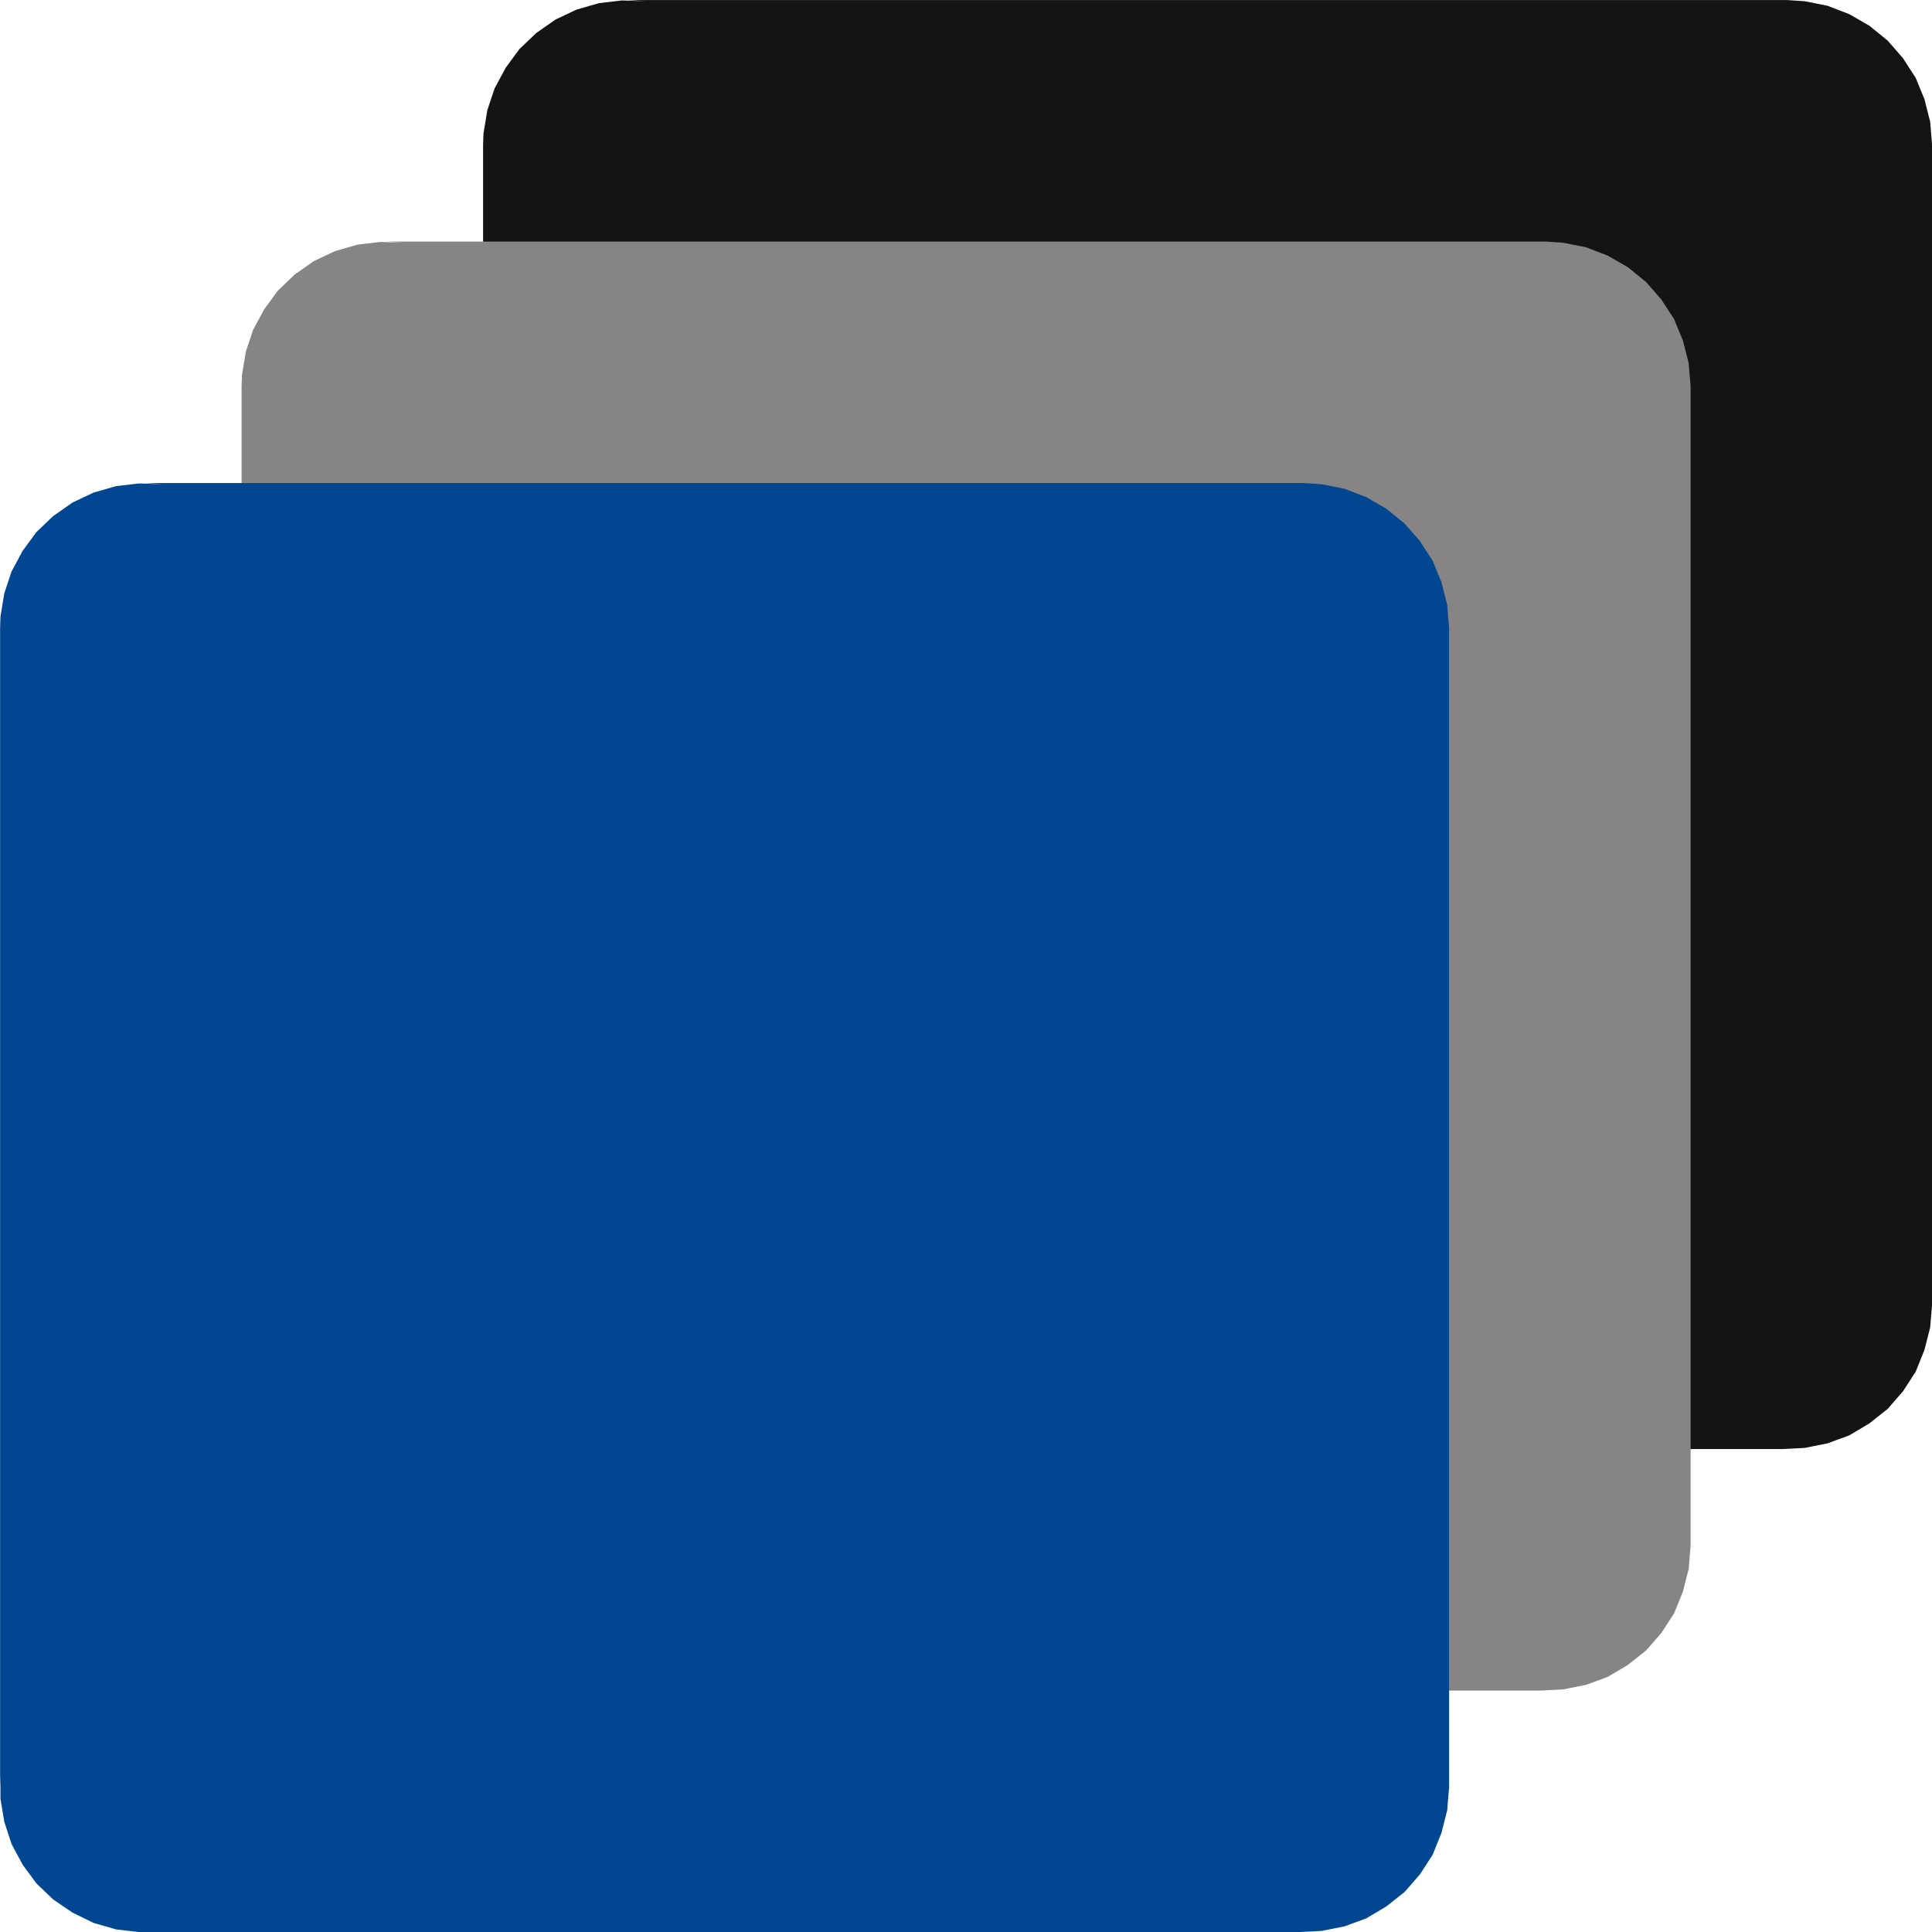
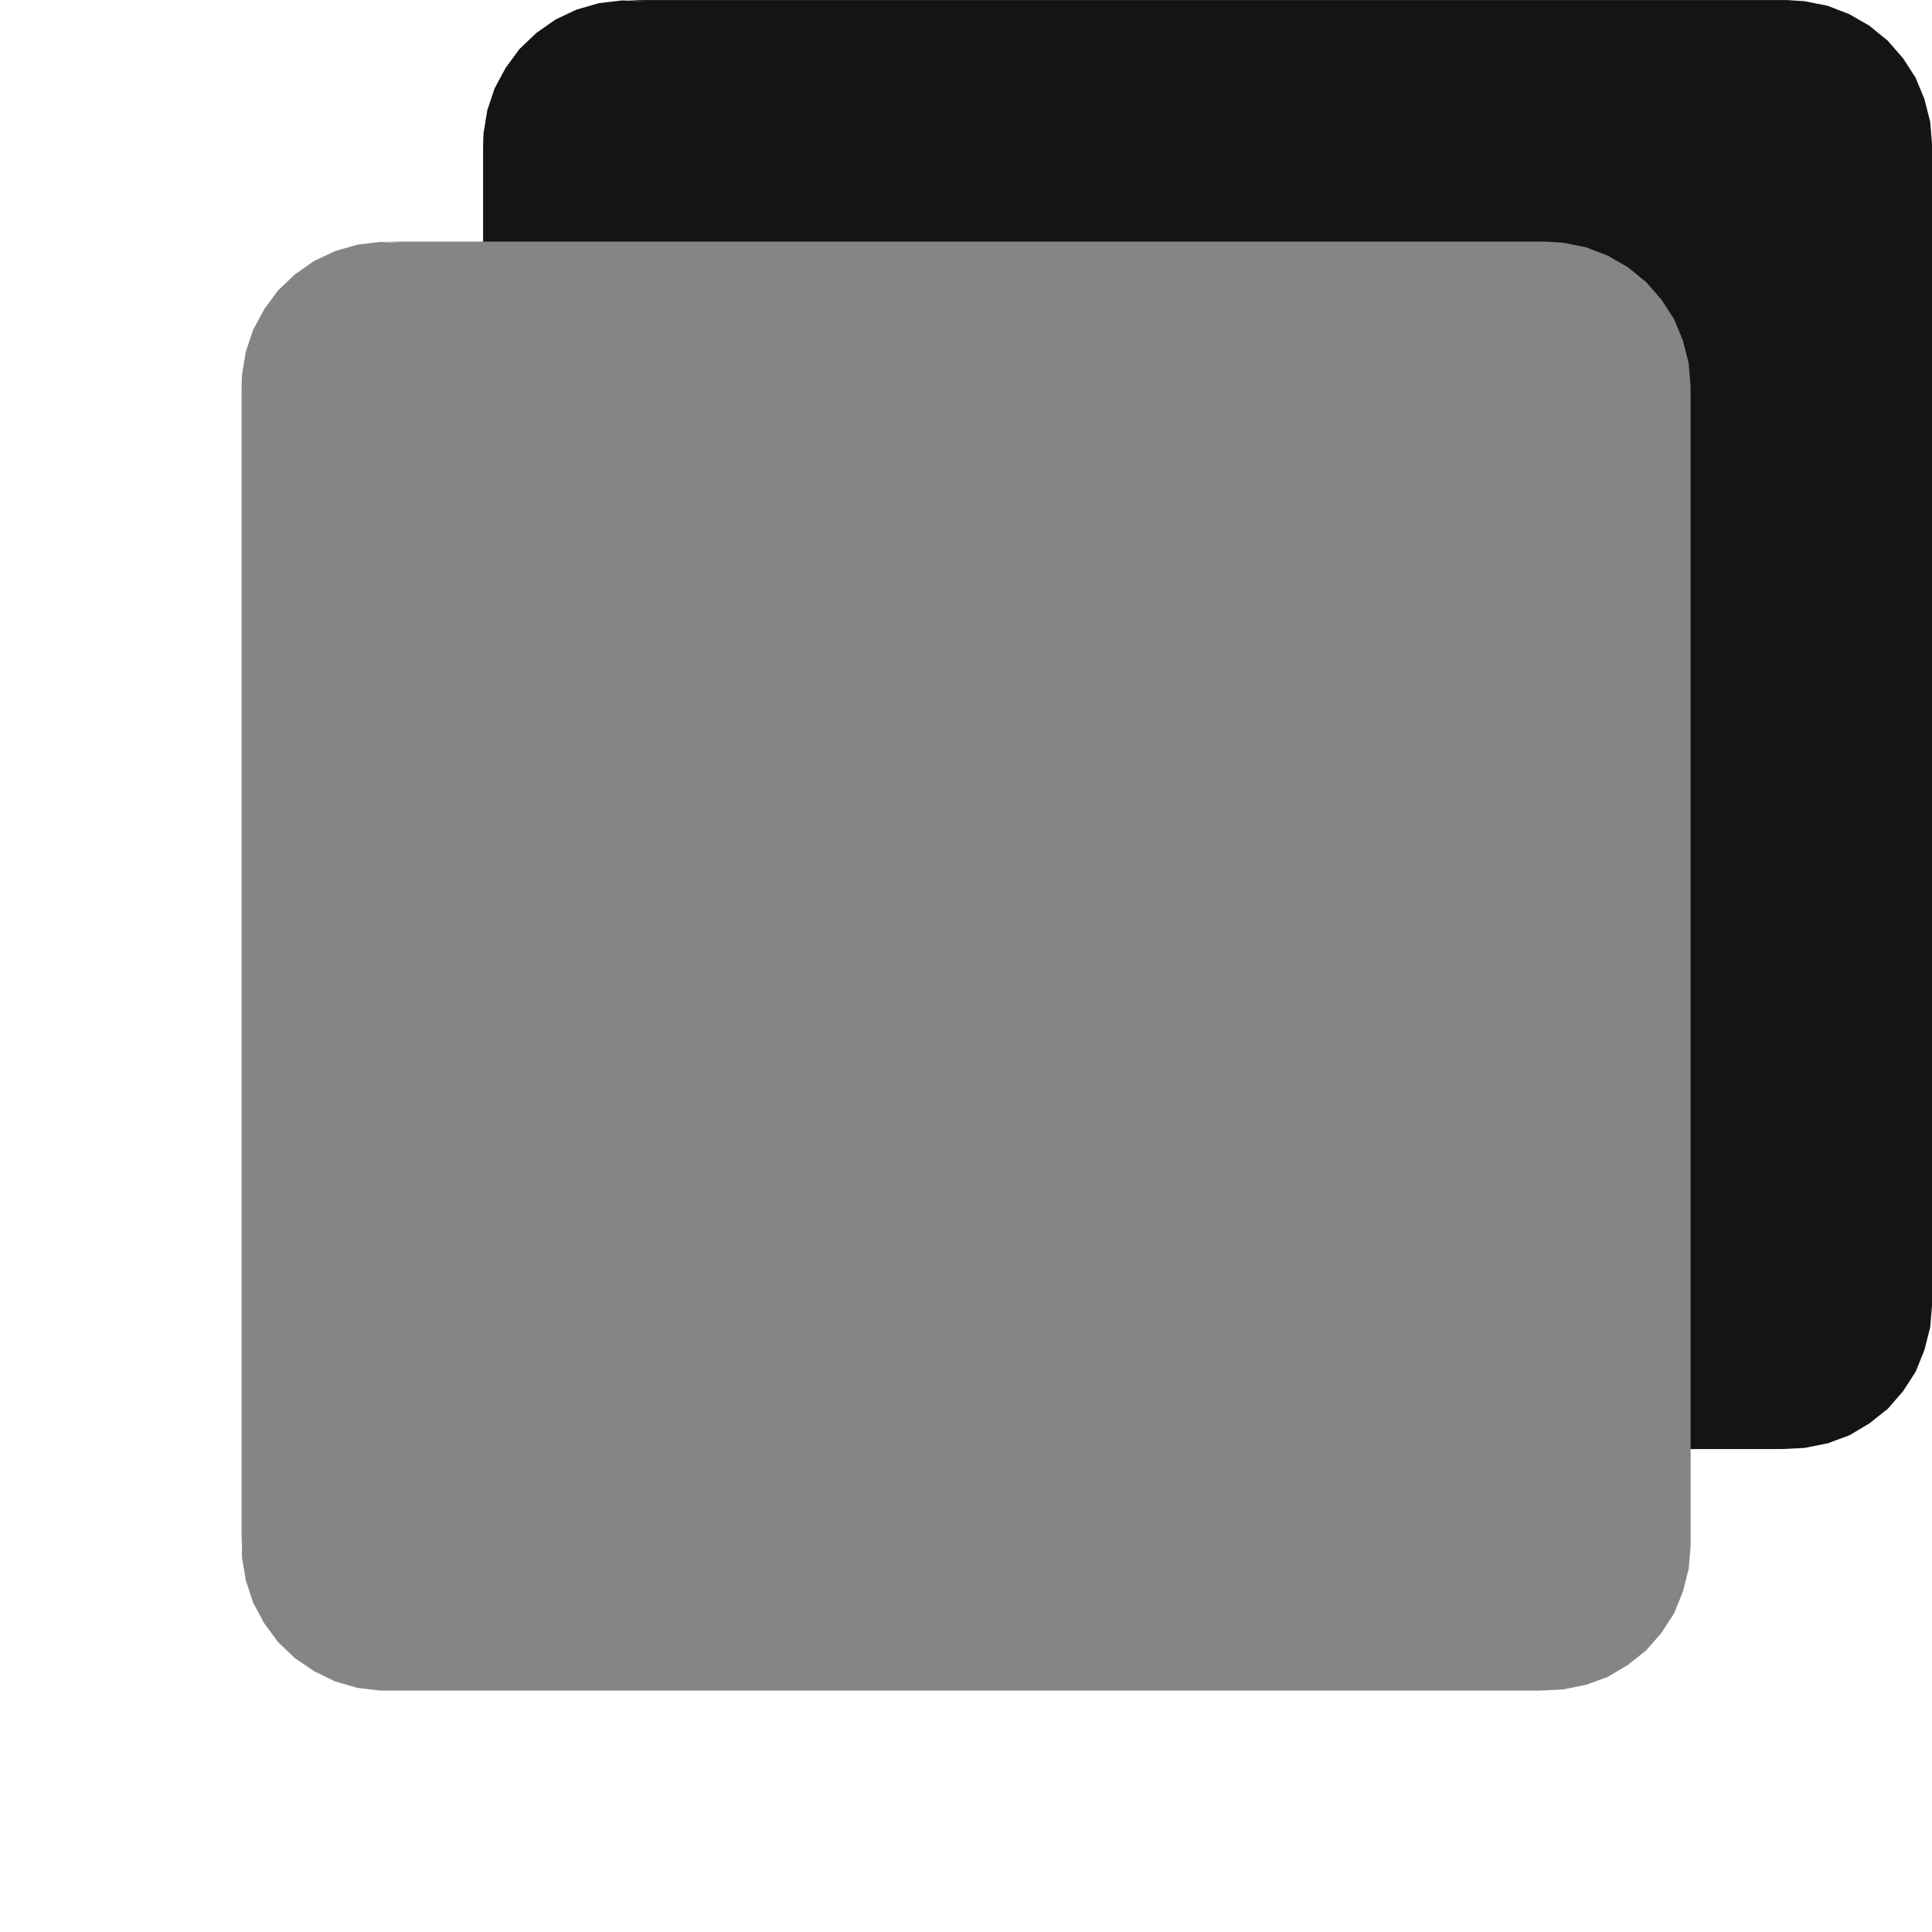
<svg xmlns="http://www.w3.org/2000/svg" xmlns:ns1="http://www.inkscape.org/namespaces/inkscape" xmlns:ns2="http://sodipodi.sourceforge.net/DTD/sodipodi-0.dtd" width="1000" height="1000" viewBox="0 0 1000 1000" version="1.1" id="svg1" ns1:version="1.4.2 (ebf0e940d0, 2025-05-08)" ns2:docname="favicon.svg" ns1:export-filename="favicon.png" ns1:export-xdpi="96" ns1:export-ydpi="96">
  <title id="title1">Center for Metropolitan Studies</title>
  <ns2:namedview id="namedview1" pagecolor="#ffffff" bordercolor="#000000" borderopacity="0.25" ns1:showpageshadow="2" ns1:pageopacity="0.0" ns1:pagecheckerboard="0" ns1:deskcolor="#d1d1d1" ns1:document-units="px" ns1:zoom="0.35355339" ns1:cx="953.17994" ns1:cy="524.67323" ns1:window-width="1920" ns1:window-height="1011" ns1:window-x="0" ns1:window-y="0" ns1:window-maximized="1" ns1:current-layer="layer1" />
  <defs id="defs1" />
  <g ns1:label="Graphics" ns1:groupmode="layer" id="layer1">
    <polygon points="265.48,184.02 264.93,184.28 264.43,184.63 263.99,185.05 263.63,185.54 263.34,186.08 263.15,186.65 263.05,187.26 263.04,187.56 263.04,217.85 263.05,217.54 263.05,218.15 263.15,218.75 263.34,219.33 263.63,219.87 263.99,220.36 264.43,220.78 264.93,221.12 265.48,221.39 266.07,221.56 266.67,221.63 266.83,221.63 297.11,221.63 296.96,221.63 297.57,221.6 298.17,221.48 298.74,221.27 299.26,220.96 299.74,220.58 300.14,220.12 300.47,219.61 300.7,219.04 300.85,218.45 300.9,217.85 300.9,187.56 300.85,186.95 300.7,186.36 300.47,185.8 300.14,185.29 299.74,184.83 299.26,184.44 298.74,184.14 298.17,183.92 297.57,183.8 297.11,183.77 266.83,183.77 267.28,183.8 266.67,183.78 266.07,183.85 " style="display:inline;mix-blend-mode:normal;fill:#141414;stroke-width:0" id="polygon2" transform="matrix(19.81,0,0,19.81,-4960.777,-3640.452)" ns1:label="Black Square" />
    <polygon points="267.28,183.8 266.67,183.78 266.07,183.85 265.48,184.02 264.93,184.28 264.43,184.63 263.99,185.05 263.63,185.54 263.34,186.08 263.15,186.65 263.05,187.26 263.04,187.56 263.04,217.85 263.05,217.54 263.05,218.15 263.15,218.75 263.34,219.33 263.63,219.87 263.99,220.36 264.43,220.78 264.93,221.12 265.48,221.39 266.07,221.56 266.67,221.63 266.83,221.63 297.11,221.63 296.96,221.63 297.57,221.6 298.17,221.48 298.74,221.27 299.26,220.96 299.74,220.58 300.14,220.12 300.47,219.61 300.7,219.04 300.85,218.45 300.9,217.85 300.9,187.56 300.85,186.95 300.7,186.36 300.47,185.8 300.14,185.29 299.74,184.83 299.26,184.44 298.74,184.14 298.17,183.92 297.57,183.8 297.11,183.77 266.83,183.77 " style="display:inline;mix-blend-mode:normal;fill:#868485;stroke-width:0" id="polygon1" transform="matrix(19.81,0,0,19.81,-5085.776,-3515.452)" ns1:label="Gray Square" />
-     <polygon points="300.47,185.8 300.14,185.29 299.74,184.83 299.26,184.44 298.74,184.14 298.17,183.92 297.57,183.8 297.11,183.77 266.83,183.77 267.28,183.8 266.67,183.78 266.07,183.85 265.48,184.02 264.93,184.28 264.43,184.63 263.99,185.05 263.63,185.54 263.34,186.08 263.15,186.65 263.05,187.26 263.04,187.56 263.04,217.85 263.05,217.54 263.05,218.15 263.15,218.75 263.34,219.33 263.63,219.87 263.99,220.36 264.43,220.78 264.93,221.12 265.48,221.39 266.07,221.56 266.67,221.63 266.83,221.63 297.11,221.63 296.96,221.63 297.57,221.6 298.17,221.48 298.74,221.27 299.26,220.96 299.74,220.58 300.14,220.12 300.47,219.61 300.7,219.04 300.85,218.45 300.9,217.85 300.9,187.56 300.85,186.95 300.7,186.36 " style="display:inline;mix-blend-mode:normal;fill:#014691;stroke-width:0" id="polygon33-9" transform="matrix(19.81,0,0,19.81,-5210.777,-3390.452)" ns1:label="Blue Square" ns2:insensitive="true" />
  </g>
</svg>